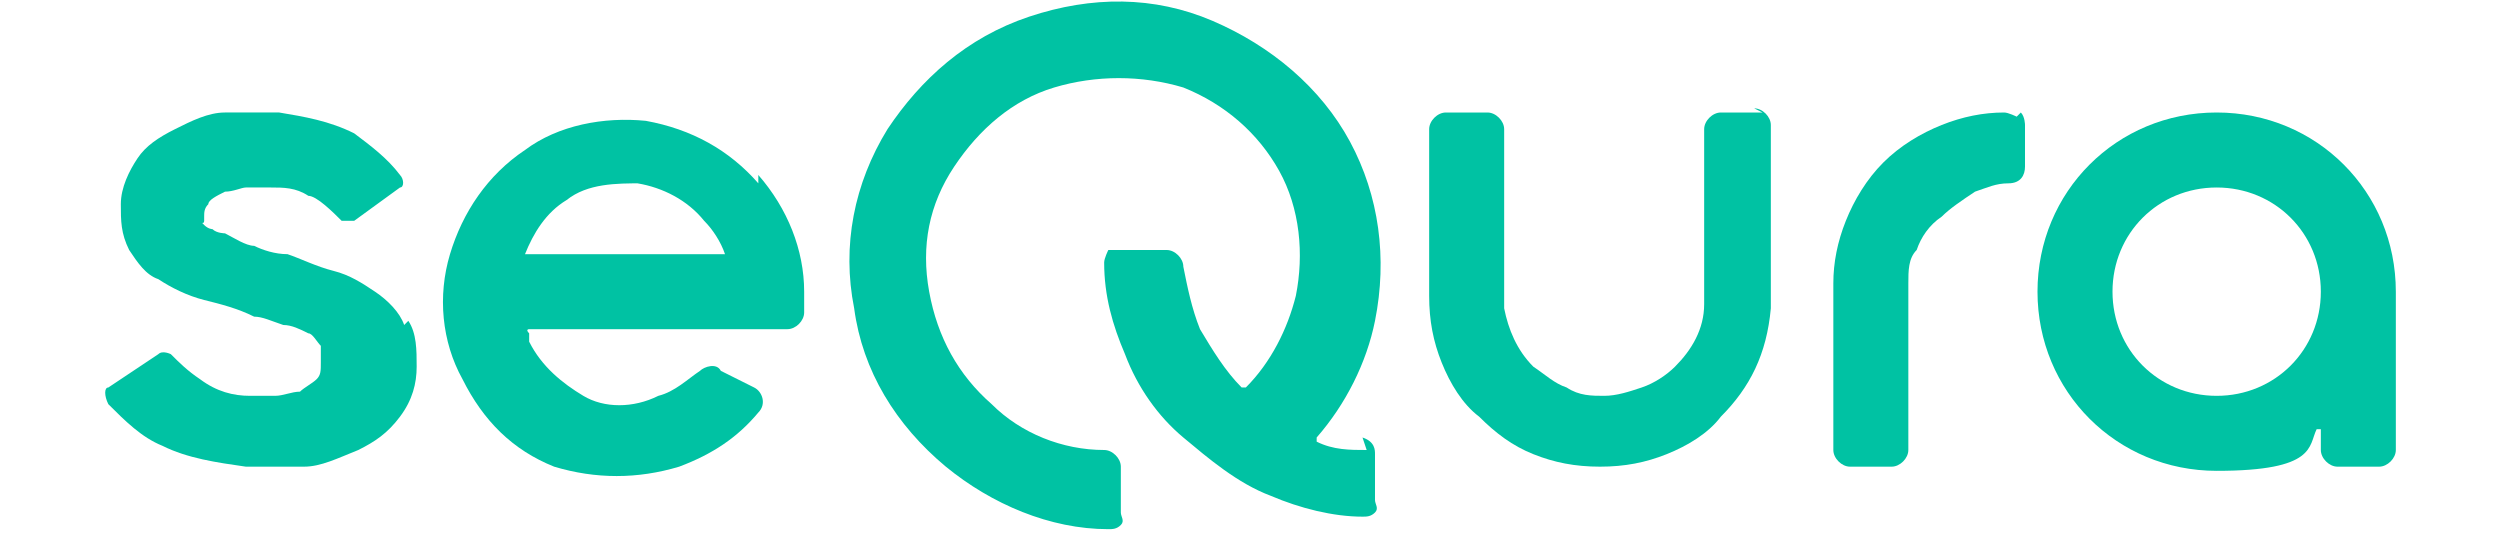
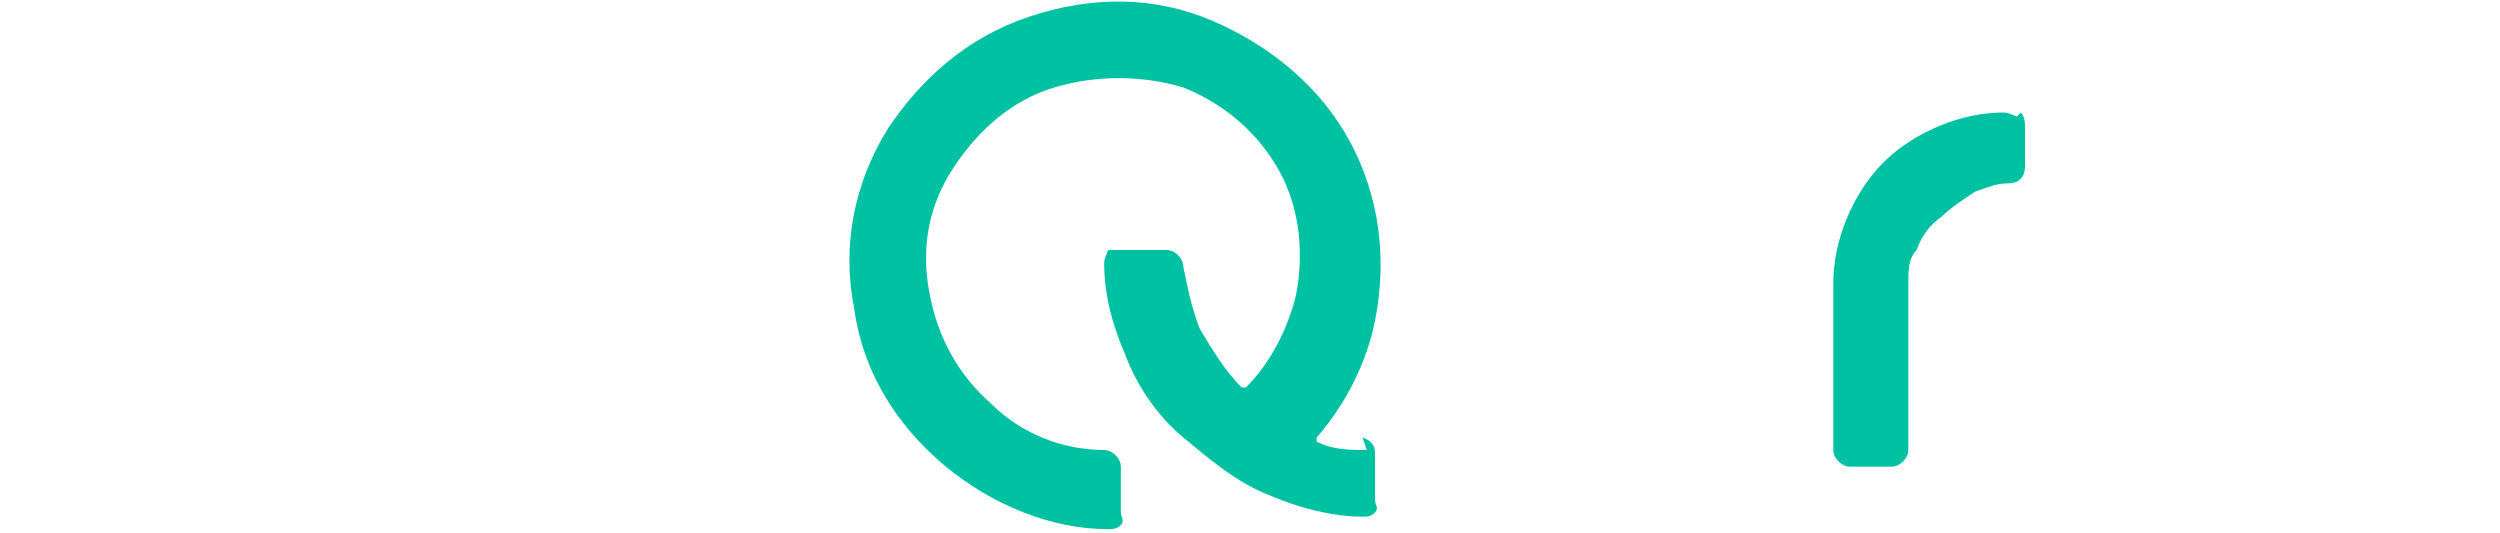
<svg xmlns="http://www.w3.org/2000/svg" id="Capa_1" width="60" height="12.8" viewBox="0 0 60 12.8">
  <path d="M32.8,10.8c-.4,0-.8,0-1.2-.2,0,0,0,0,0-.1.7-.8,1.2-1.8,1.4-2.8.3-1.5.1-3-.6-4.3-.7-1.3-1.9-2.3-3.3-2.9-1.4-.6-2.9-.6-4.4-.1s-2.6,1.5-3.4,2.7c-.8,1.3-1.1,2.8-.8,4.3.2,1.5,1,2.8,2.2,3.8,1.1.9,2.5,1.5,3.9,1.5h0c.1,0,.2,0,.3-.1s0-.2,0-.3v-1.1c0-.2-.2-.4-.4-.4-1,0-2-.4-2.7-1.1-.8-.7-1.3-1.6-1.5-2.7s0-2.1.6-3c.6-.9,1.4-1.6,2.4-1.9,1-.3,2.1-.3,3.1,0,1,.4,1.8,1.1,2.3,2,.5.9.6,2,.4,3-.2.8-.6,1.6-1.2,2.2,0,0,0,0-.1,0-.4-.4-.7-.9-1-1.4-.2-.5-.3-1-.4-1.5,0-.2-.2-.4-.4-.4h-1.1c0,0-.2,0-.3,0,0,0-.1.2-.1.3,0,.8.2,1.5.5,2.2.3.8.8,1.5,1.4,2s1.3,1.1,2.1,1.4c.7.3,1.5.5,2.2.5h0c.1,0,.2,0,.3-.1s0-.2,0-.3v-1.1c0-.1,0-.3-.3-.4" fill="#00c2a3" stroke-width="0" />
-   <path d="M9.7,7.8h0c-.1-.3-.4-.6-.7-.8s-.6-.4-1-.5c-.4-.1-.8-.3-1.1-.4h0c-.3,0-.6-.1-.8-.2-.2,0-.5-.2-.7-.3h0c0,0-.2,0-.3-.1,0,0-.1,0-.2-.1s0,0,0-.1c0,0,0,0,0-.1h0c0-.1,0-.2.1-.3,0-.1.2-.2.4-.3.2,0,.4-.1.5-.1.2,0,.4,0,.6,0h0c.3,0,.6,0,.9.2.2,0,.6.4.8.6,0,0,.2,0,.3,0l1.1-.8c.1,0,.1-.2,0-.3-.3-.4-.7-.7-1.1-1-.6-.3-1.2-.4-1.8-.5-.4,0-.9,0-1.3,0-.4,0-.8.2-1.2.4-.4.2-.7.4-.9.7-.2.3-.4.7-.4,1.1,0,.4,0,.7.2,1.1h0c.2.3.4.6.7.7.3.2.7.4,1.1.5.4.1.8.2,1.2.4.2,0,.4.1.7.2h0c.2,0,.4.1.6.2h0c.1,0,.2.2.3.3,0,.1,0,.2,0,.4h0c0,.2,0,.3-.1.4-.1.1-.3.2-.4.3h0c-.2,0-.4.1-.6.1h0c-.2,0-.4,0-.6,0h0c-.4,0-.8-.1-1.2-.4-.3-.2-.5-.4-.7-.6,0,0-.2-.1-.3,0l-1.2.8c-.1,0-.1.2,0,.4.4.4.8.8,1.3,1h0c.6.3,1.3.4,2,.5.2,0,.3,0,.5,0,.3,0,.6,0,.9,0,.4,0,.8-.2,1.3-.4.4-.2.7-.4,1-.8.3-.4.4-.8.4-1.2,0-.4,0-.8-.2-1.1" fill="#00c2a3" stroke-width="0" />
-   <path d="M53.2,9.5c-1.4,0-2.5-1.1-2.5-2.5s1.1-2.5,2.5-2.5,2.5,1.1,2.5,2.5-1.1,2.5-2.5,2.5M57.5,7c0-2.4-1.9-4.3-4.3-4.3s-4.3,1.9-4.3,4.3,1.9,4.3,4.3,4.3,2.2-.6,2.4-1c0,0,.1,0,.1,0h0v.5c0,.2.2.4.4.4h1c.2,0,.4-.2.4-.4v-3.8h0s0,0,0,0" fill="#00c2a3" stroke-width="0" />
  <path d="M48.4,2.8c0,0-.2-.1-.3-.1-.5,0-1,.1-1.5.3-.5.2-1,.5-1.4.9-.4.4-.7.9-.9,1.4-.2.5-.3,1-.3,1.5h0v4c0,.2.2.4.4.4h1c.2,0,.4-.2.4-.4v-4h0c0-.3,0-.6.2-.8.1-.3.3-.6.6-.8.2-.2.5-.4.8-.6.3-.1.5-.2.8-.2s.4-.2.4-.4v-1c0,0,0-.2-.1-.3" fill="#00c2a3" stroke-width="0" />
-   <path d="M42.3,2.7h-1c-.2,0-.4.2-.4.4v3.9h0v.3h0c0,.6-.3,1.1-.7,1.5-.2.2-.5.4-.8.5s-.6.2-.9.2-.6,0-.9-.2c-.3-.1-.5-.3-.8-.5-.4-.4-.6-.9-.7-1.4h0v-.3h0v-4c0-.2-.2-.4-.4-.4h-1c-.2,0-.4.2-.4.4v3.8h0v.2c0,.6.1,1.1.3,1.6s.5,1,.9,1.3c.4.4.8.7,1.3.9.5.2,1,.3,1.6.3s1.1-.1,1.6-.3c.5-.2,1-.5,1.3-.9.7-.7,1.1-1.5,1.2-2.6h0v-.5h0v-3.9c0-.2-.2-.4-.4-.4" fill="#00c2a3" stroke-width="0" />
-   <path d="M18.2,4.2c.7.8,1.1,1.8,1.1,2.8v.5c0,.2-.2.4-.4.4h-6.2c0,0-.1,0,0,.1,0,0,0,.1,0,.2.3.6.8,1,1.3,1.3s1.2.3,1.8,0c.4-.1.7-.4,1-.6.1-.1.4-.2.5,0l.8.4c.2.1.3.4.1.6-.5.6-1.1,1-1.9,1.3-1,.3-2,.3-3,0-1-.4-1.7-1.1-2.2-2.1-.5-.9-.6-2-.3-3,.3-1,.9-1.9,1.8-2.5.8-.6,1.9-.8,2.9-.7,1.1.2,2,.7,2.7,1.5ZM15.4,4.4c-.6,0-1.3,0-1.8.4-.5.3-.8.8-1,1.3,0,0,0,0,0,0h4.8c0,0,0,0,0,0-.1-.3-.3-.6-.5-.8-.4-.5-1-.8-1.6-.9Z" fill="#00c2a3" fill-rule="evenodd" stroke-width="0" />
</svg>